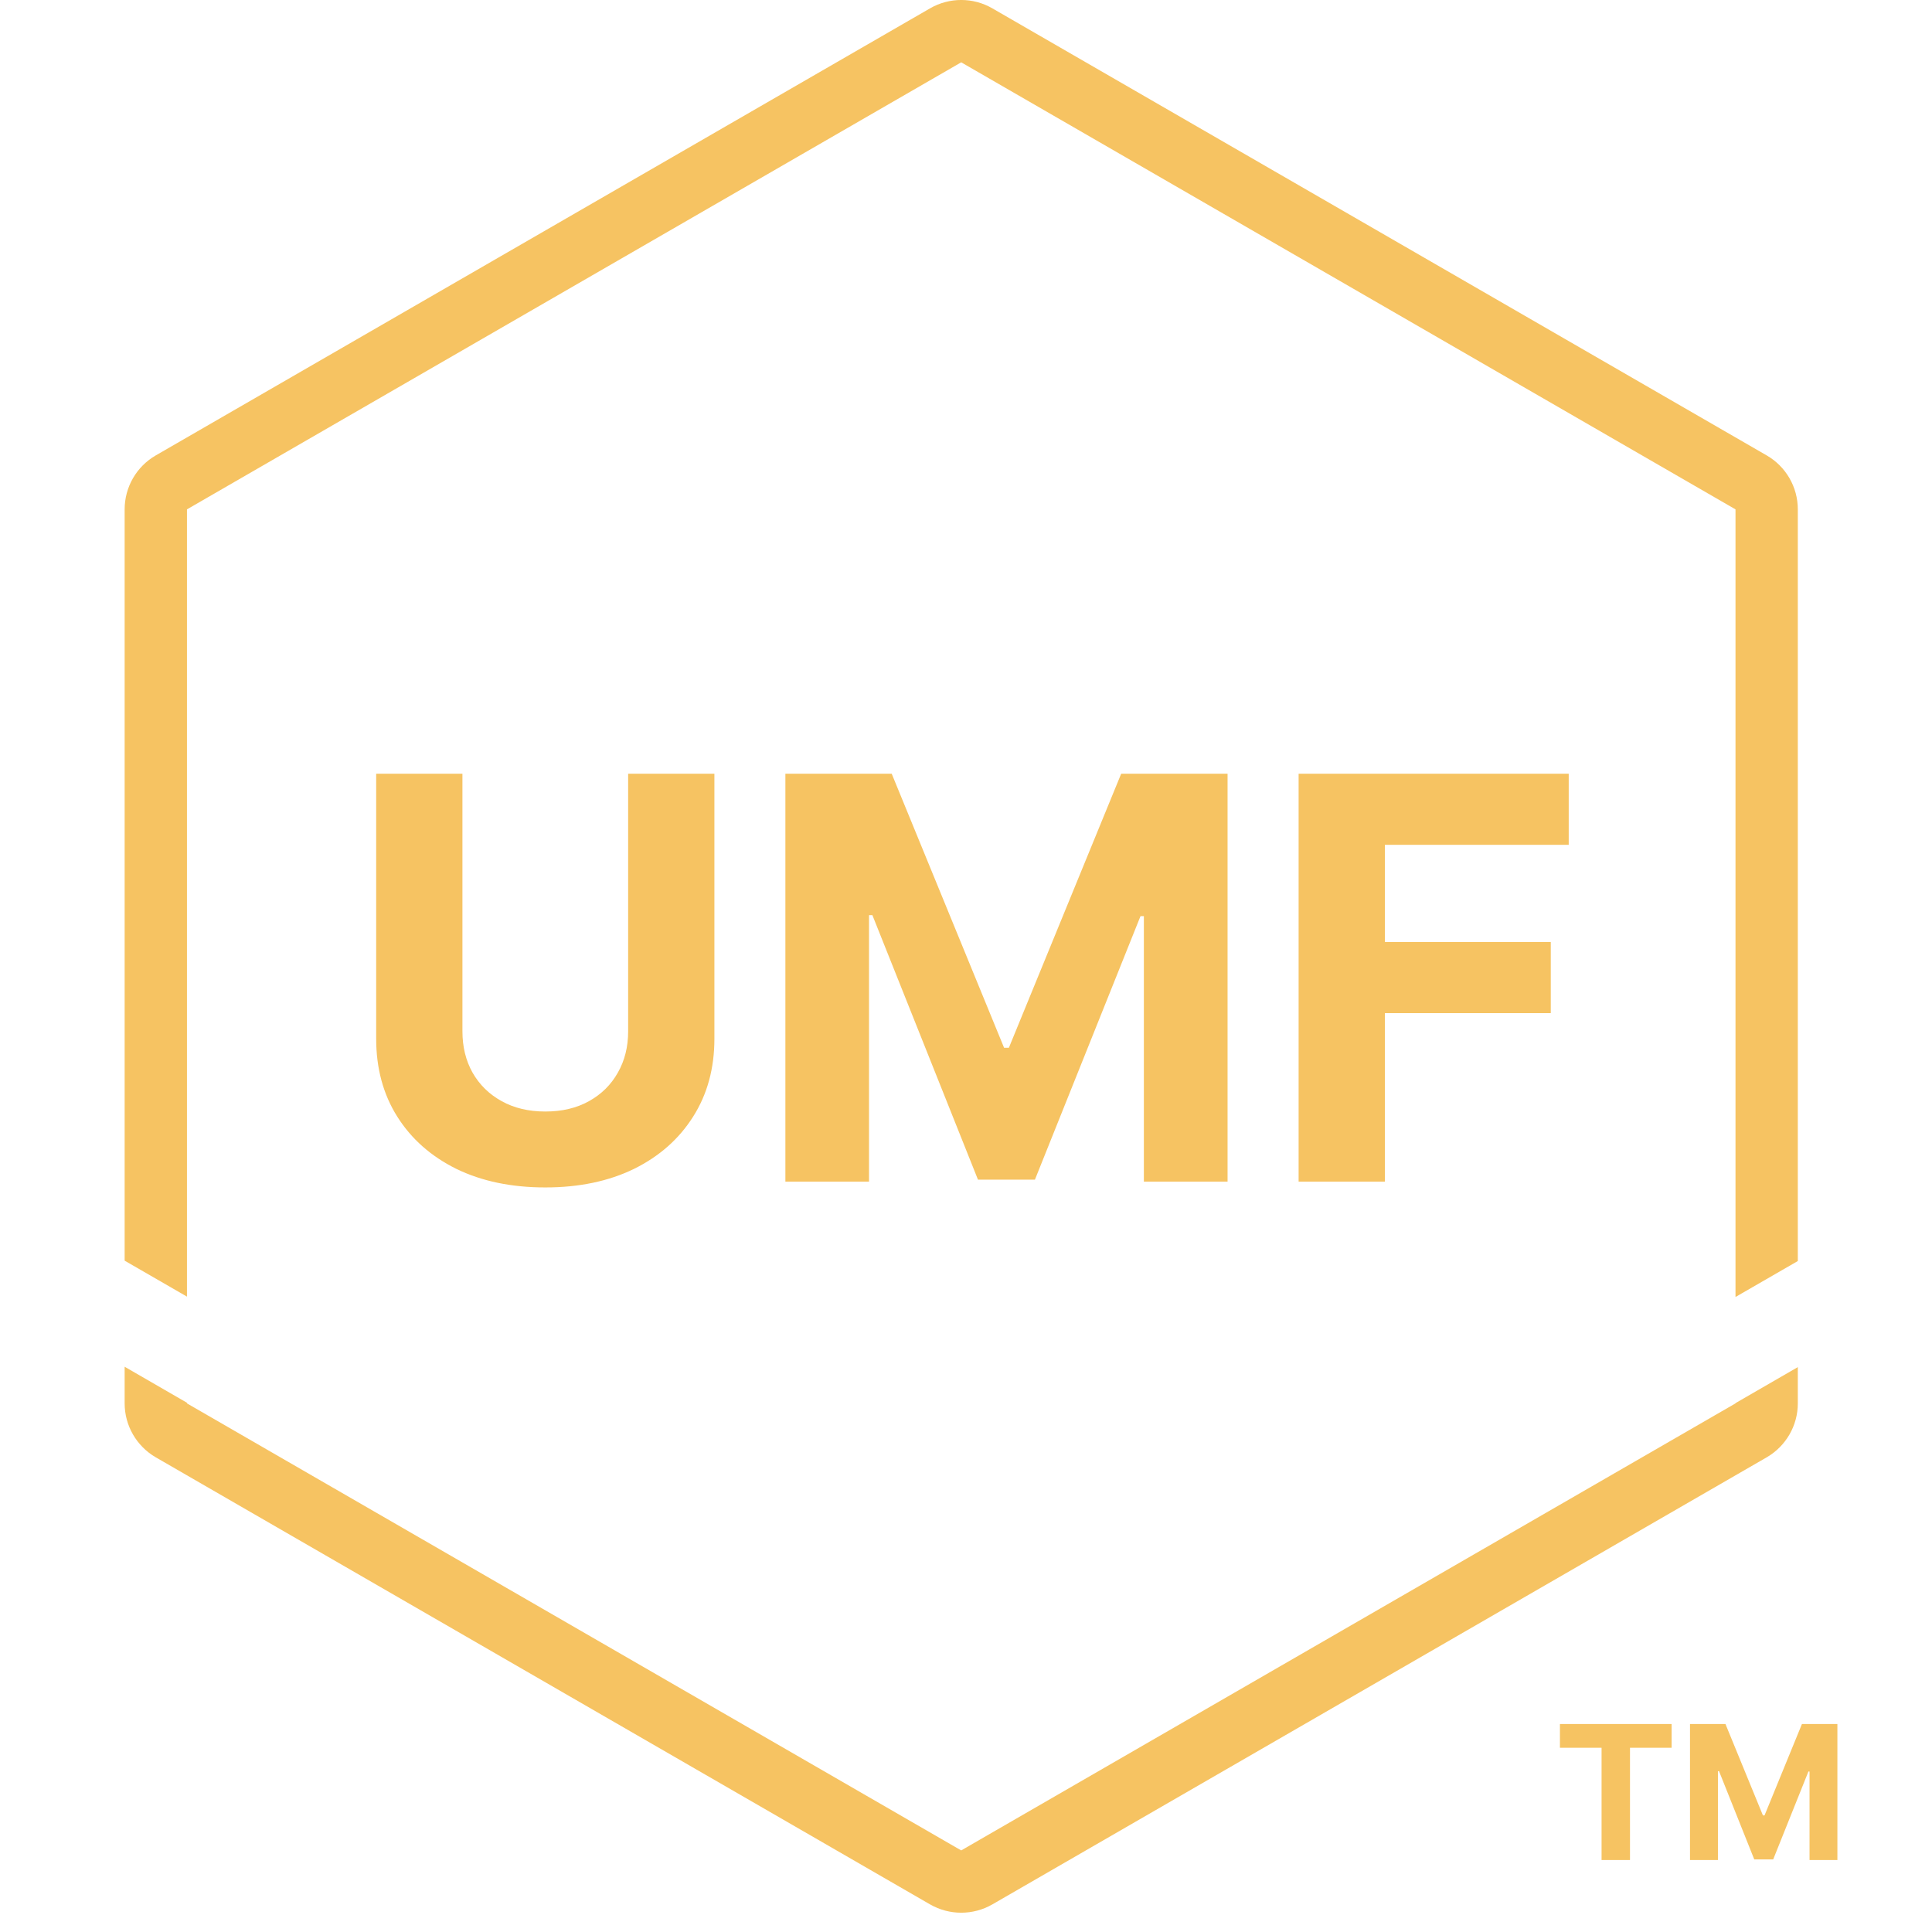
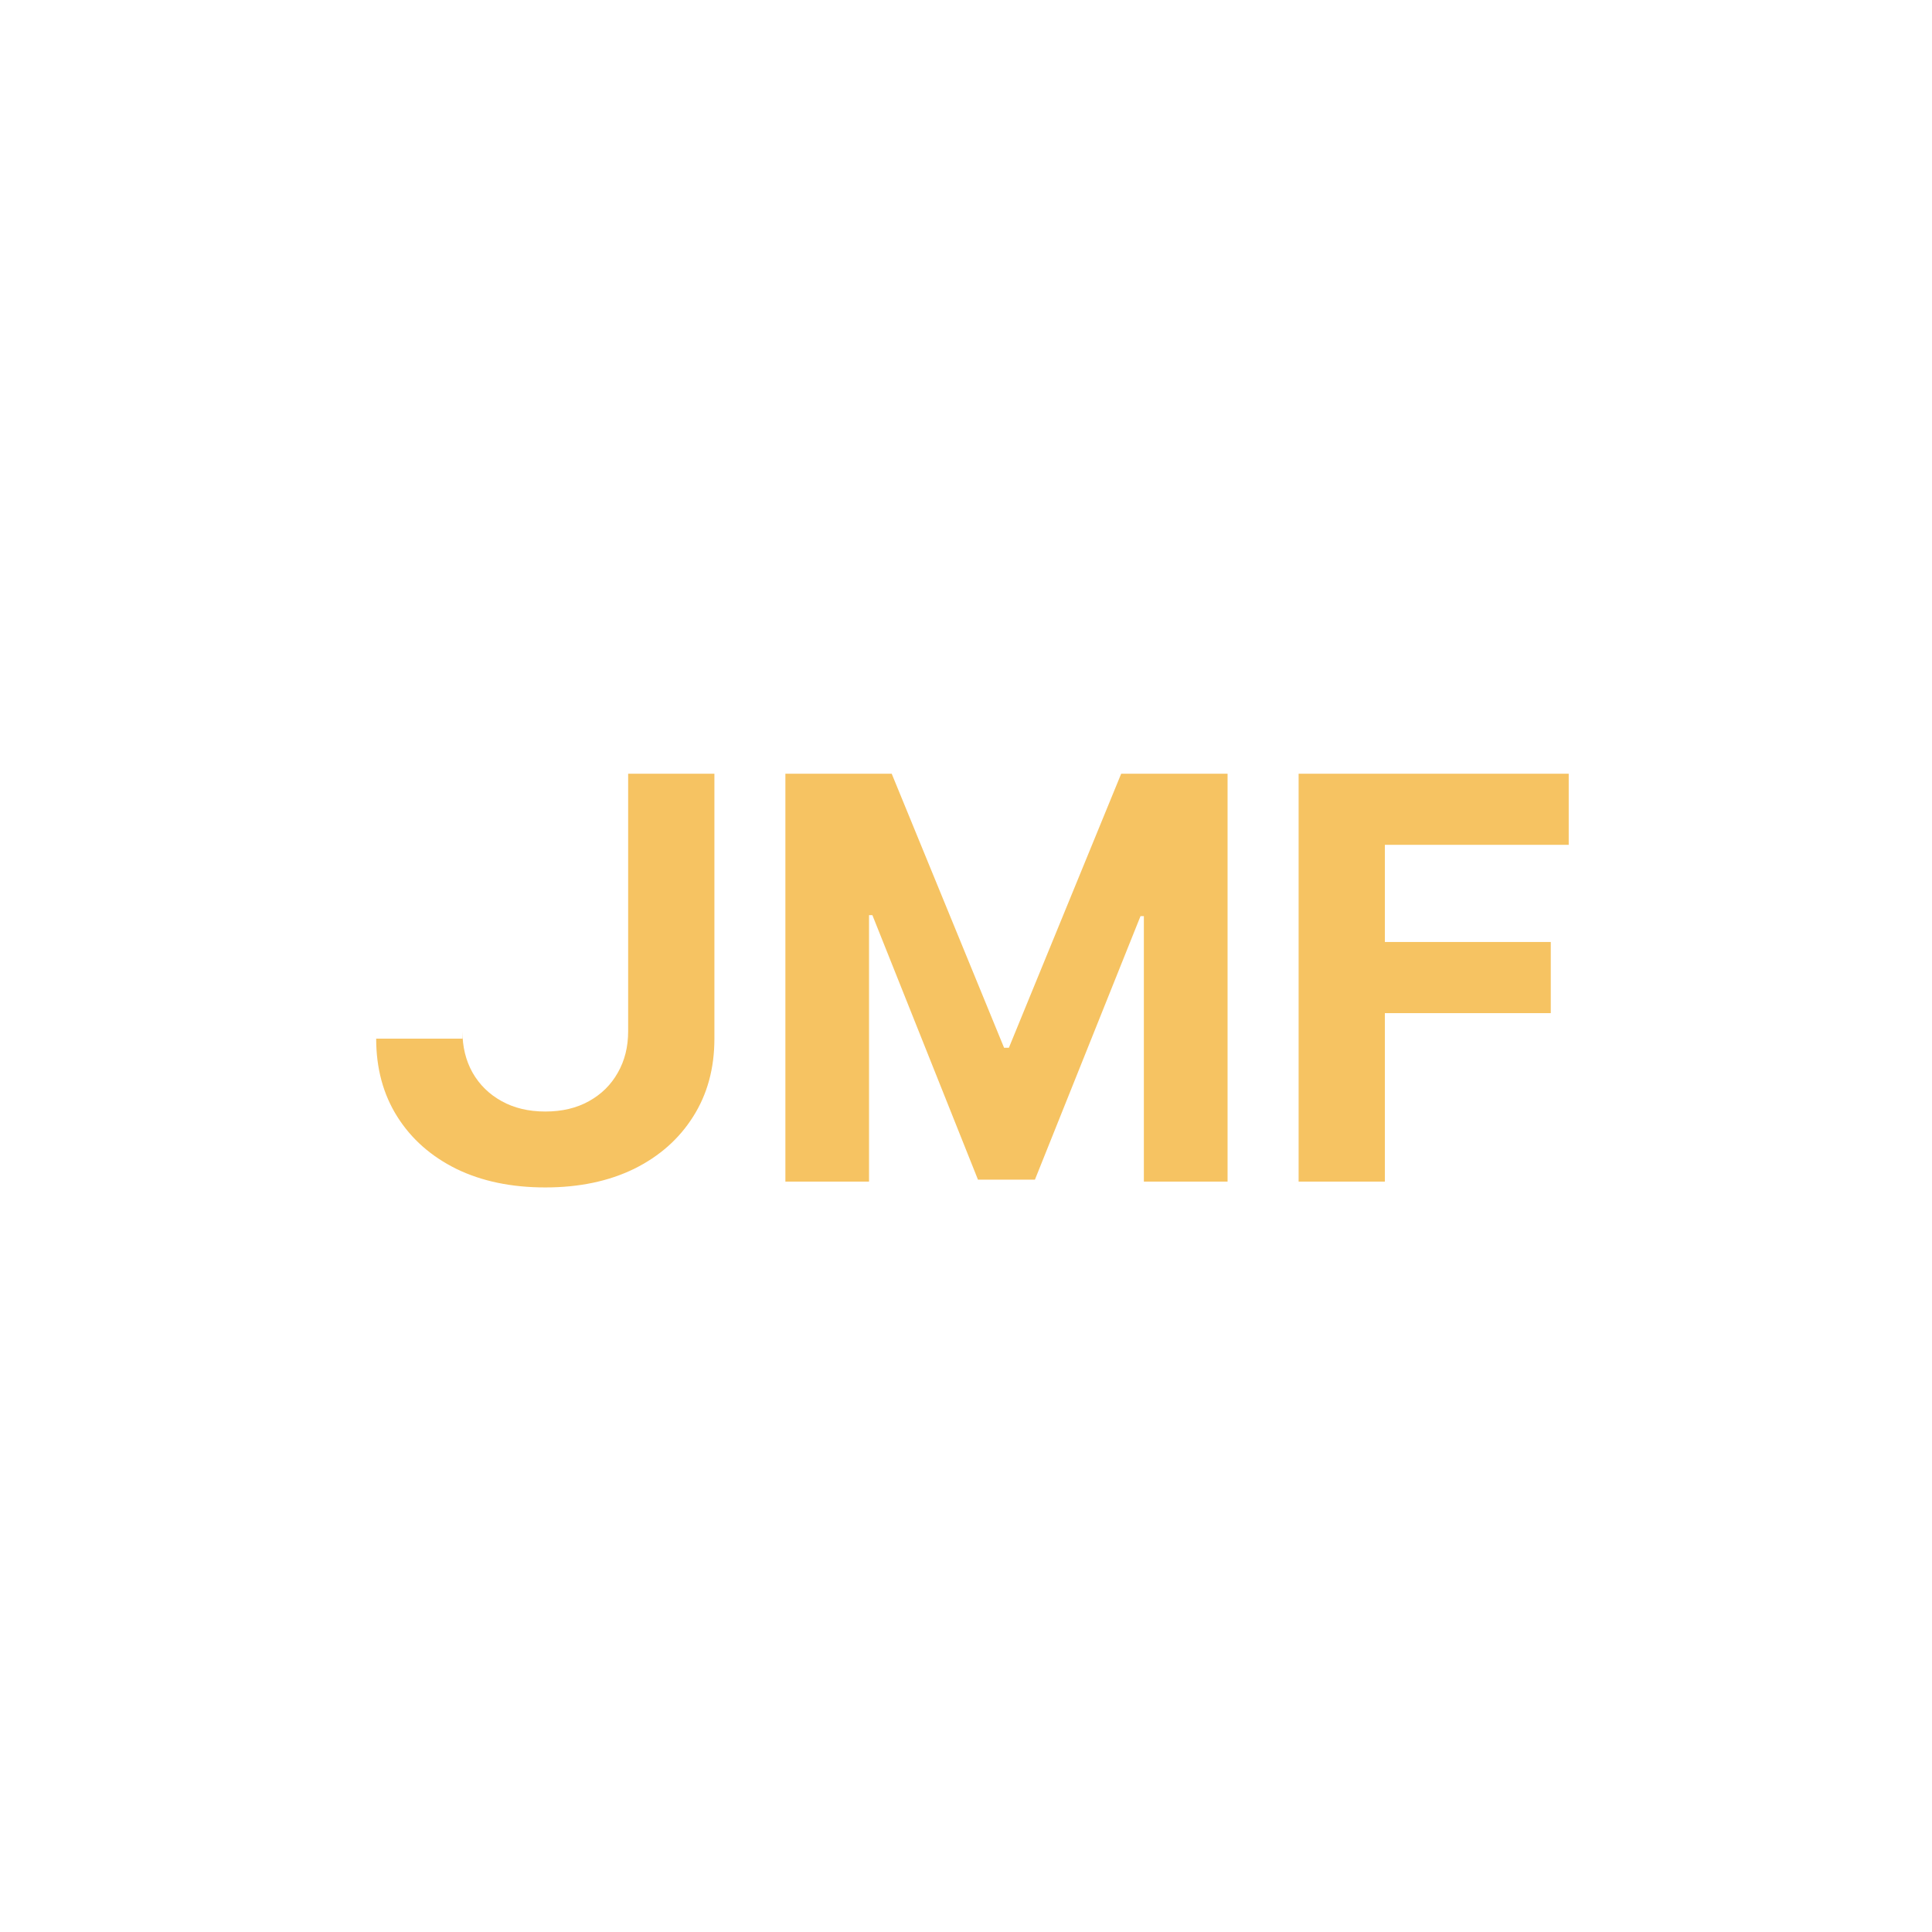
<svg xmlns="http://www.w3.org/2000/svg" fill="none" viewBox="0 0 31 31" height="31" width="31">
-   <path fill="#F6C362" d="M10.079 12.415H11.463V16.666C11.463 17.143 11.349 17.56 11.121 17.918C10.895 18.276 10.579 18.555 10.172 18.756C9.765 18.954 9.291 19.053 8.75 19.053C8.206 19.053 7.731 18.954 7.324 18.756C6.917 18.555 6.601 18.276 6.375 17.918C6.149 17.56 6.036 17.143 6.036 16.666V12.415H7.42V16.547C7.42 16.797 7.474 17.018 7.583 17.212C7.694 17.406 7.849 17.558 8.05 17.669C8.25 17.78 8.483 17.835 8.75 17.835C9.018 17.835 9.251 17.78 9.45 17.669C9.65 17.558 9.804 17.406 9.913 17.212C10.024 17.018 10.079 16.797 10.079 16.547V12.415ZM12.602 12.415H14.308L16.111 16.812H16.188L17.99 12.415H19.697V18.96H18.354V14.7H18.3L16.606 18.928H15.692L13.998 14.684H13.944V18.96H12.602V12.415ZM20.837 18.96V12.415H25.171V13.556H22.221V15.115H24.883V16.256H22.221V18.96H20.837Z" />
-   <path fill="#F6C362" d="M25.03 28.044V27.663H26.822V28.044H26.154V29.845H25.698V28.044H25.03ZM27.117 27.663H27.686L28.287 29.129H28.313L28.913 27.663H29.482V29.845H29.035V28.425H29.017L28.452 29.835H28.148L27.583 28.42H27.565V29.845H27.117V27.663Z" />
-   <path fill="#F6C362" d="M27.847 8.173L15.423 1L3 8.173L3 20.805L2 20.228V8.173C2 7.815 2.191 7.485 2.5 7.307L14.923 0.134C15.233 -0.045 15.614 -0.045 15.923 0.134L28.347 7.307C28.656 7.485 28.847 7.815 28.847 8.173V20.234L27.847 20.811V8.173ZM27.847 22.514V22.518L15.423 29.691L3 22.518V22.508L2 21.93V22.518C2 22.875 2.191 23.205 2.5 23.384L14.923 30.557C15.233 30.735 15.614 30.735 15.923 30.557L28.347 23.384C28.656 23.205 28.847 22.875 28.847 22.518V21.936L27.847 22.514Z" clip-rule="evenodd" fill-rule="evenodd" />
+   <path fill="#F6C362" d="M10.079 12.415H11.463V16.666C11.463 17.143 11.349 17.56 11.121 17.918C10.895 18.276 10.579 18.555 10.172 18.756C9.765 18.954 9.291 19.053 8.75 19.053C8.206 19.053 7.731 18.954 7.324 18.756C6.917 18.555 6.601 18.276 6.375 17.918C6.149 17.56 6.036 17.143 6.036 16.666H7.42V16.547C7.42 16.797 7.474 17.018 7.583 17.212C7.694 17.406 7.849 17.558 8.05 17.669C8.25 17.78 8.483 17.835 8.75 17.835C9.018 17.835 9.251 17.78 9.45 17.669C9.65 17.558 9.804 17.406 9.913 17.212C10.024 17.018 10.079 16.797 10.079 16.547V12.415ZM12.602 12.415H14.308L16.111 16.812H16.188L17.99 12.415H19.697V18.96H18.354V14.7H18.3L16.606 18.928H15.692L13.998 14.684H13.944V18.96H12.602V12.415ZM20.837 18.96V12.415H25.171V13.556H22.221V15.115H24.883V16.256H22.221V18.96H20.837Z" />
</svg>